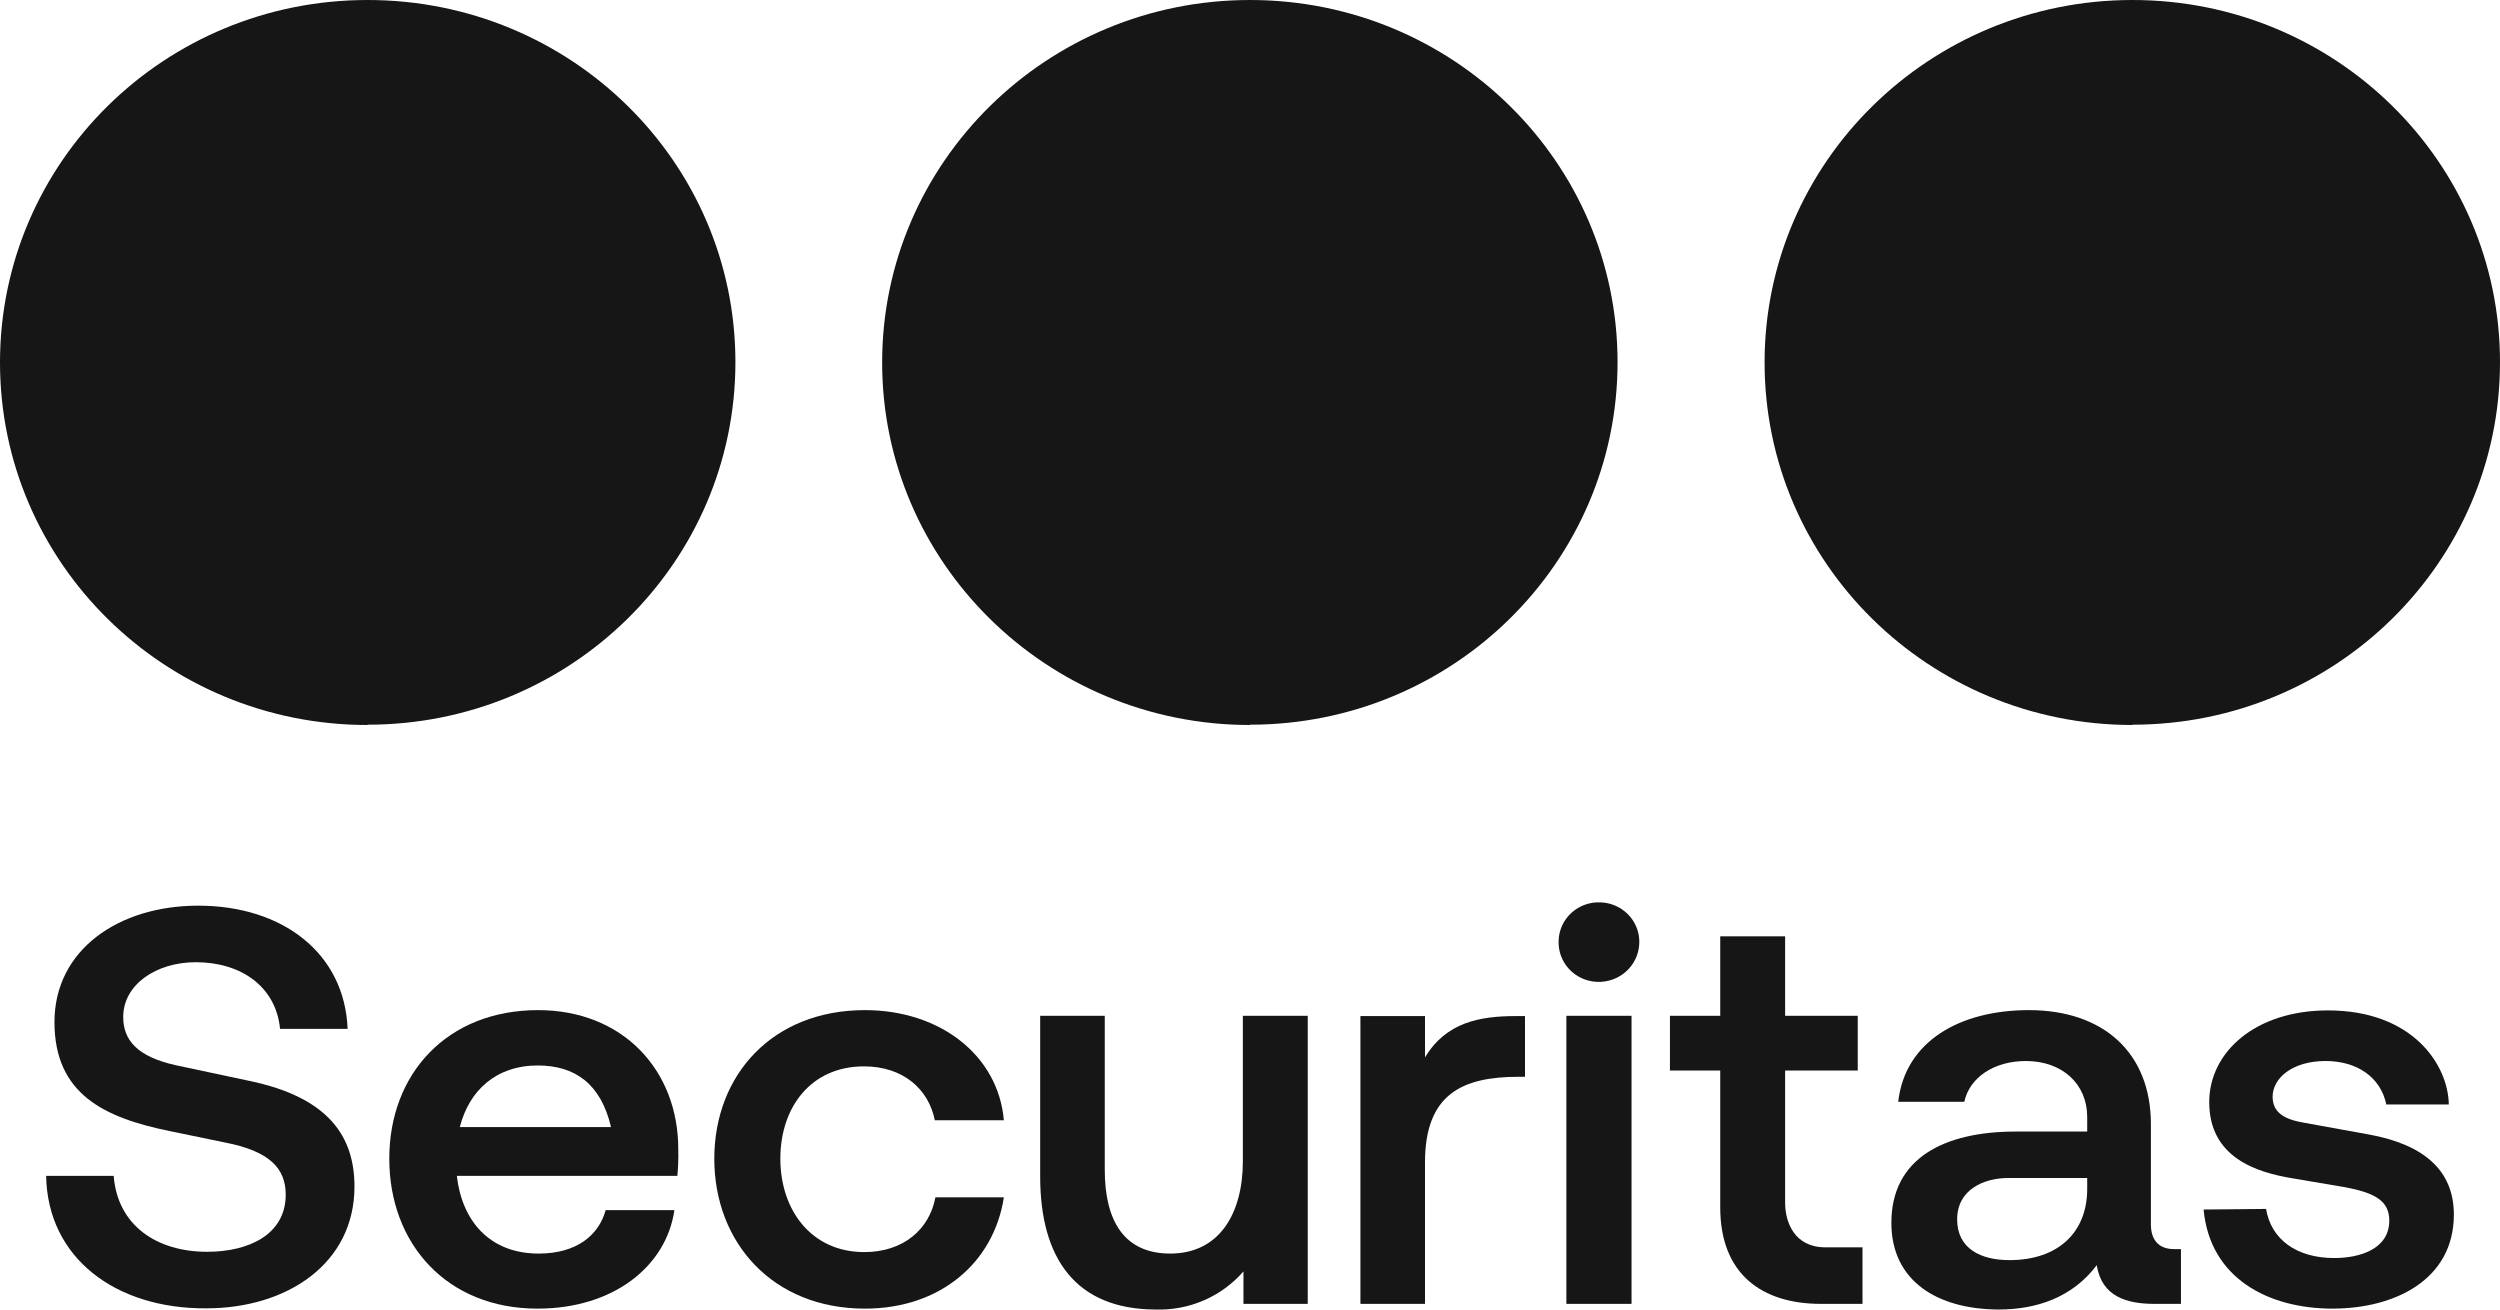
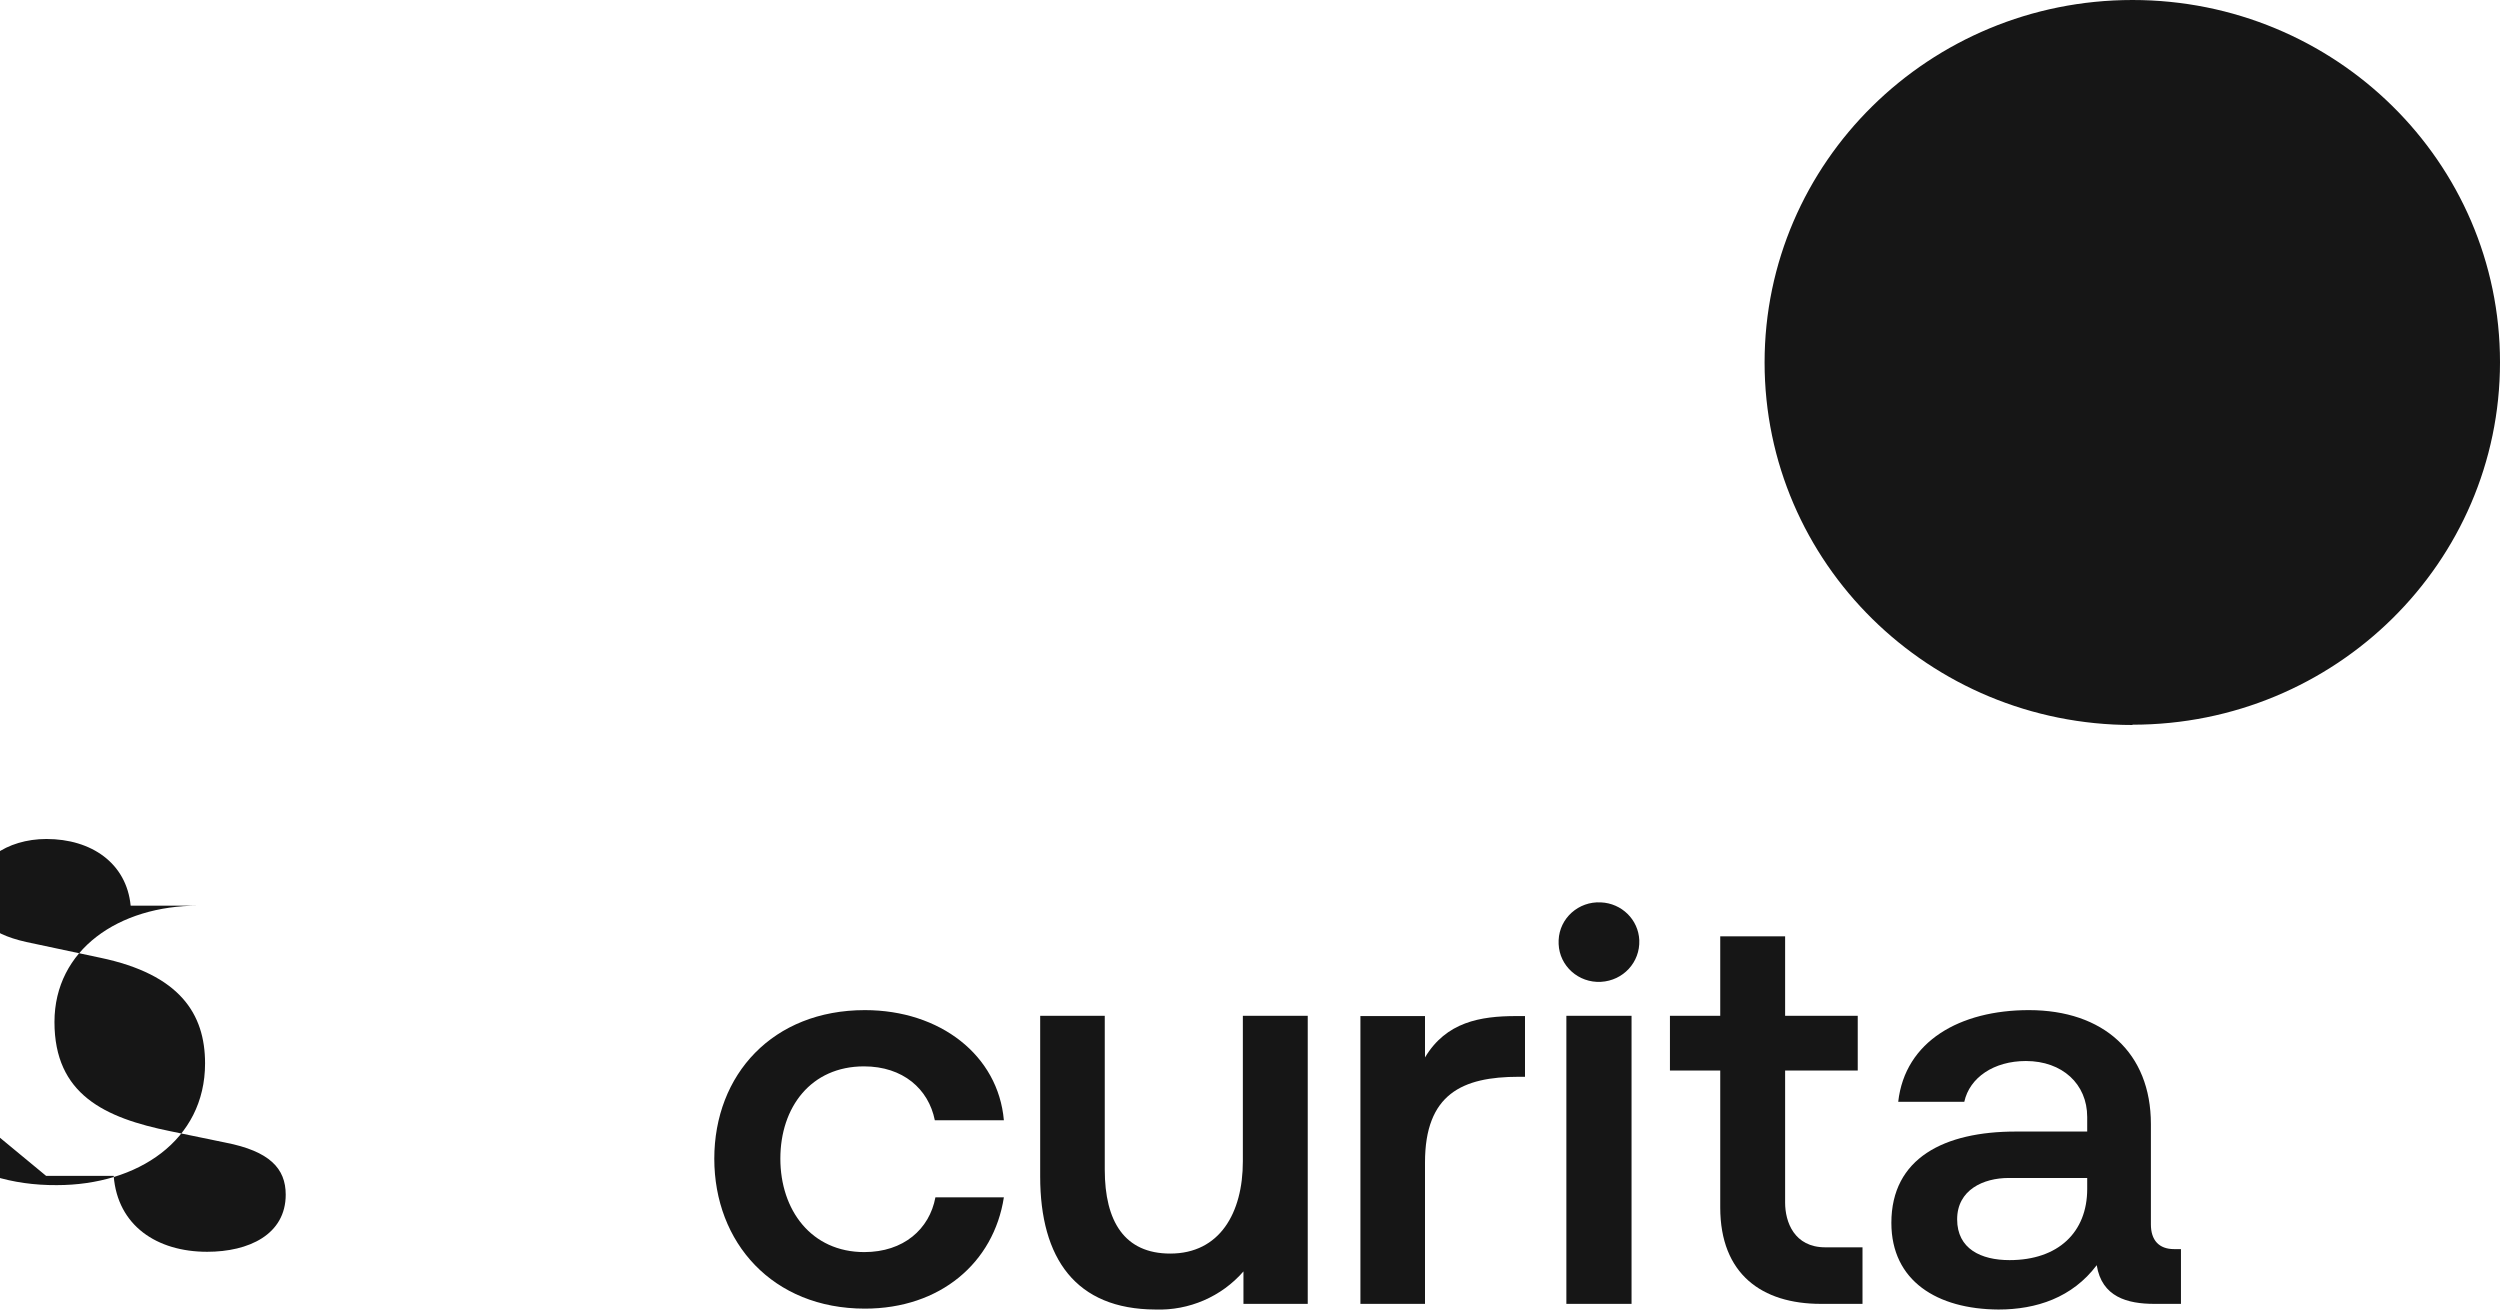
<svg xmlns="http://www.w3.org/2000/svg" id="Layer_2" viewBox="0 0 84 44">
  <defs>
    <style>
      .cls-1 {
        fill: #161616;
      }
    </style>
  </defs>
  <g id="Layer_1-2" data-name="Layer_1">
    <g>
      <path class="cls-1" d="M71.65,24.35c6.82,0,12.35-5.45,12.35-12.18S78.47,0,71.65,0s-12.36,5.45-12.36,12.18,5.53,12.18,12.36,12.18Z" />
-       <path class="cls-1" d="M42,24.35c6.82,0,12.35-5.45,12.35-12.18S48.82,0,42,0s-12.36,5.45-12.36,12.18,5.54,12.18,12.36,12.18Z" />
-       <path class="cls-1" d="M12.35,24.35c6.83,0,12.36-5.45,12.36-12.18S19.18,0,12.35,0,0,5.45,0,12.18s5.53,12.18,12.35,12.18Z" />
-       <path class="cls-1" d="M1.55,39.51h2.27c.13,1.67,1.45,2.55,3.14,2.55,1.4,0,2.64-.58,2.64-1.92,0-.88-.54-1.46-2.03-1.75l-1.84-.38c-2.22-.45-3.9-1.24-3.9-3.67s2.16-3.91,4.83-3.91c2.84,0,4.92,1.6,5.02,4.14h-2.27c-.14-1.43-1.32-2.24-2.83-2.24-1.33,0-2.44.75-2.44,1.84,0,.77.46,1.33,1.76,1.62l2.49.53c2.67.56,3.52,1.88,3.52,3.55,0,2.59-2.27,4.09-4.98,4.09-3.04.02-5.34-1.69-5.38-4.46Z" />
-       <path class="cls-1" d="M22.76,39.51h-7.41c.17,1.5,1.09,2.61,2.75,2.61,1.28,0,2.02-.62,2.25-1.46h2.31c-.27,1.88-2.04,3.31-4.6,3.31-3.05,0-4.98-2.18-4.98-5.04s1.95-4.99,5-4.99c2.84,0,4.71,2.01,4.71,4.67.01.35-.01.7-.03.89ZM15.45,37.87h5.08c-.34-1.46-1.22-2.07-2.46-2.07-1.41,0-2.31.85-2.62,2.07Z" />
+       <path class="cls-1" d="M1.55,39.51h2.27c.13,1.67,1.45,2.55,3.14,2.55,1.4,0,2.64-.58,2.64-1.92,0-.88-.54-1.46-2.03-1.75l-1.84-.38c-2.22-.45-3.9-1.24-3.9-3.67s2.16-3.91,4.83-3.91h-2.27c-.14-1.43-1.32-2.24-2.83-2.24-1.33,0-2.44.75-2.44,1.84,0,.77.46,1.33,1.76,1.62l2.49.53c2.67.56,3.52,1.88,3.52,3.55,0,2.59-2.27,4.09-4.98,4.09-3.04.02-5.34-1.69-5.38-4.46Z" />
      <path class="cls-1" d="M24,38.94c0-2.84,1.97-5,5.06-5,2.53,0,4.48,1.52,4.67,3.7h-2.32c-.21-1.05-1.07-1.81-2.38-1.81-1.78,0-2.81,1.37-2.81,3.1s1.04,3.14,2.82,3.14c1.32,0,2.19-.77,2.39-1.84h2.3c-.34,2.2-2.14,3.74-4.67,3.74-3.1,0-5.06-2.22-5.06-5.04Z" />
      <path class="cls-1" d="M34.95,39.53v-5.4h2.17v5.17c0,1.75.67,2.82,2.2,2.82,1.66,0,2.44-1.36,2.44-3.1v-4.89h2.18v9.68h-2.16v-1.09c-.74.85-1.83,1.32-2.96,1.28-2.67-.01-3.87-1.71-3.87-4.47Z" />
      <path class="cls-1" d="M45.71,43.81v-9.67h2.17v1.39c.71-1.19,1.86-1.39,3.06-1.39h.3v2.04h-.21c-1.9,0-3.15.58-3.15,2.88v4.75h-2.17Z" />
      <path class="cls-1" d="M52.37,31.59c.03-.74.67-1.31,1.42-1.27.7.03,1.26.58,1.29,1.27.03.74-.54,1.36-1.29,1.4-.75.04-1.39-.53-1.42-1.27v-.13ZM52.63,43.8v-9.67h2.19v9.68h-2.19Z" />
      <path class="cls-1" d="M61.18,43.81c-1.98,0-3.38-1-3.38-3.24v-4.6h-1.69v-1.84h1.69v-2.67h2.18v2.67h2.44v1.84h-2.44v4.44c0,.64.3,1.5,1.35,1.5h1.25v1.9h-1.4Z" />
      <path class="cls-1" d="M63.55,41.09c0-2.18,1.78-3.07,4.18-3.07h2.4v-.49c0-1.11-.84-1.88-2.06-1.88-1.07,0-1.89.55-2.07,1.37h-2.22c.23-2.04,2.08-3.08,4.39-3.08,2.5,0,4.1,1.43,4.1,3.83v3.37c0,.53.27.83.78.83h.23v1.84h-.89c-.91,0-1.77-.23-1.94-1.3-.82,1.09-2.03,1.49-3.3,1.49-2.06-.01-3.6-.96-3.6-2.91ZM70.13,39.96v-.38h-2.64c-.85,0-1.73.4-1.73,1.39s.8,1.37,1.76,1.37c1.64,0,2.61-.94,2.61-2.39Z" />
-       <path class="cls-1" d="M74.04,40.64l2.1-.02c.17,1.03,1.03,1.65,2.29,1.65.84,0,1.85-.29,1.85-1.26,0-.66-.48-.94-1.55-1.13l-1.71-.29c-1.21-.2-2.79-.7-2.79-2.56,0-1.67,1.54-3.08,3.99-3.08,2.86,0,4.04,1.84,4.06,3.16h-2.1c-.19-.92-.99-1.46-2.04-1.46-1.12,0-1.78.58-1.78,1.2,0,.55.42.77,1.09.88l2.15.39c1.86.34,2.85,1.22,2.85,2.69,0,2.2-2,3.16-4.08,3.16-2.14,0-4.12-1.01-4.33-3.34Z" />
    </g>
  </g>
</svg>